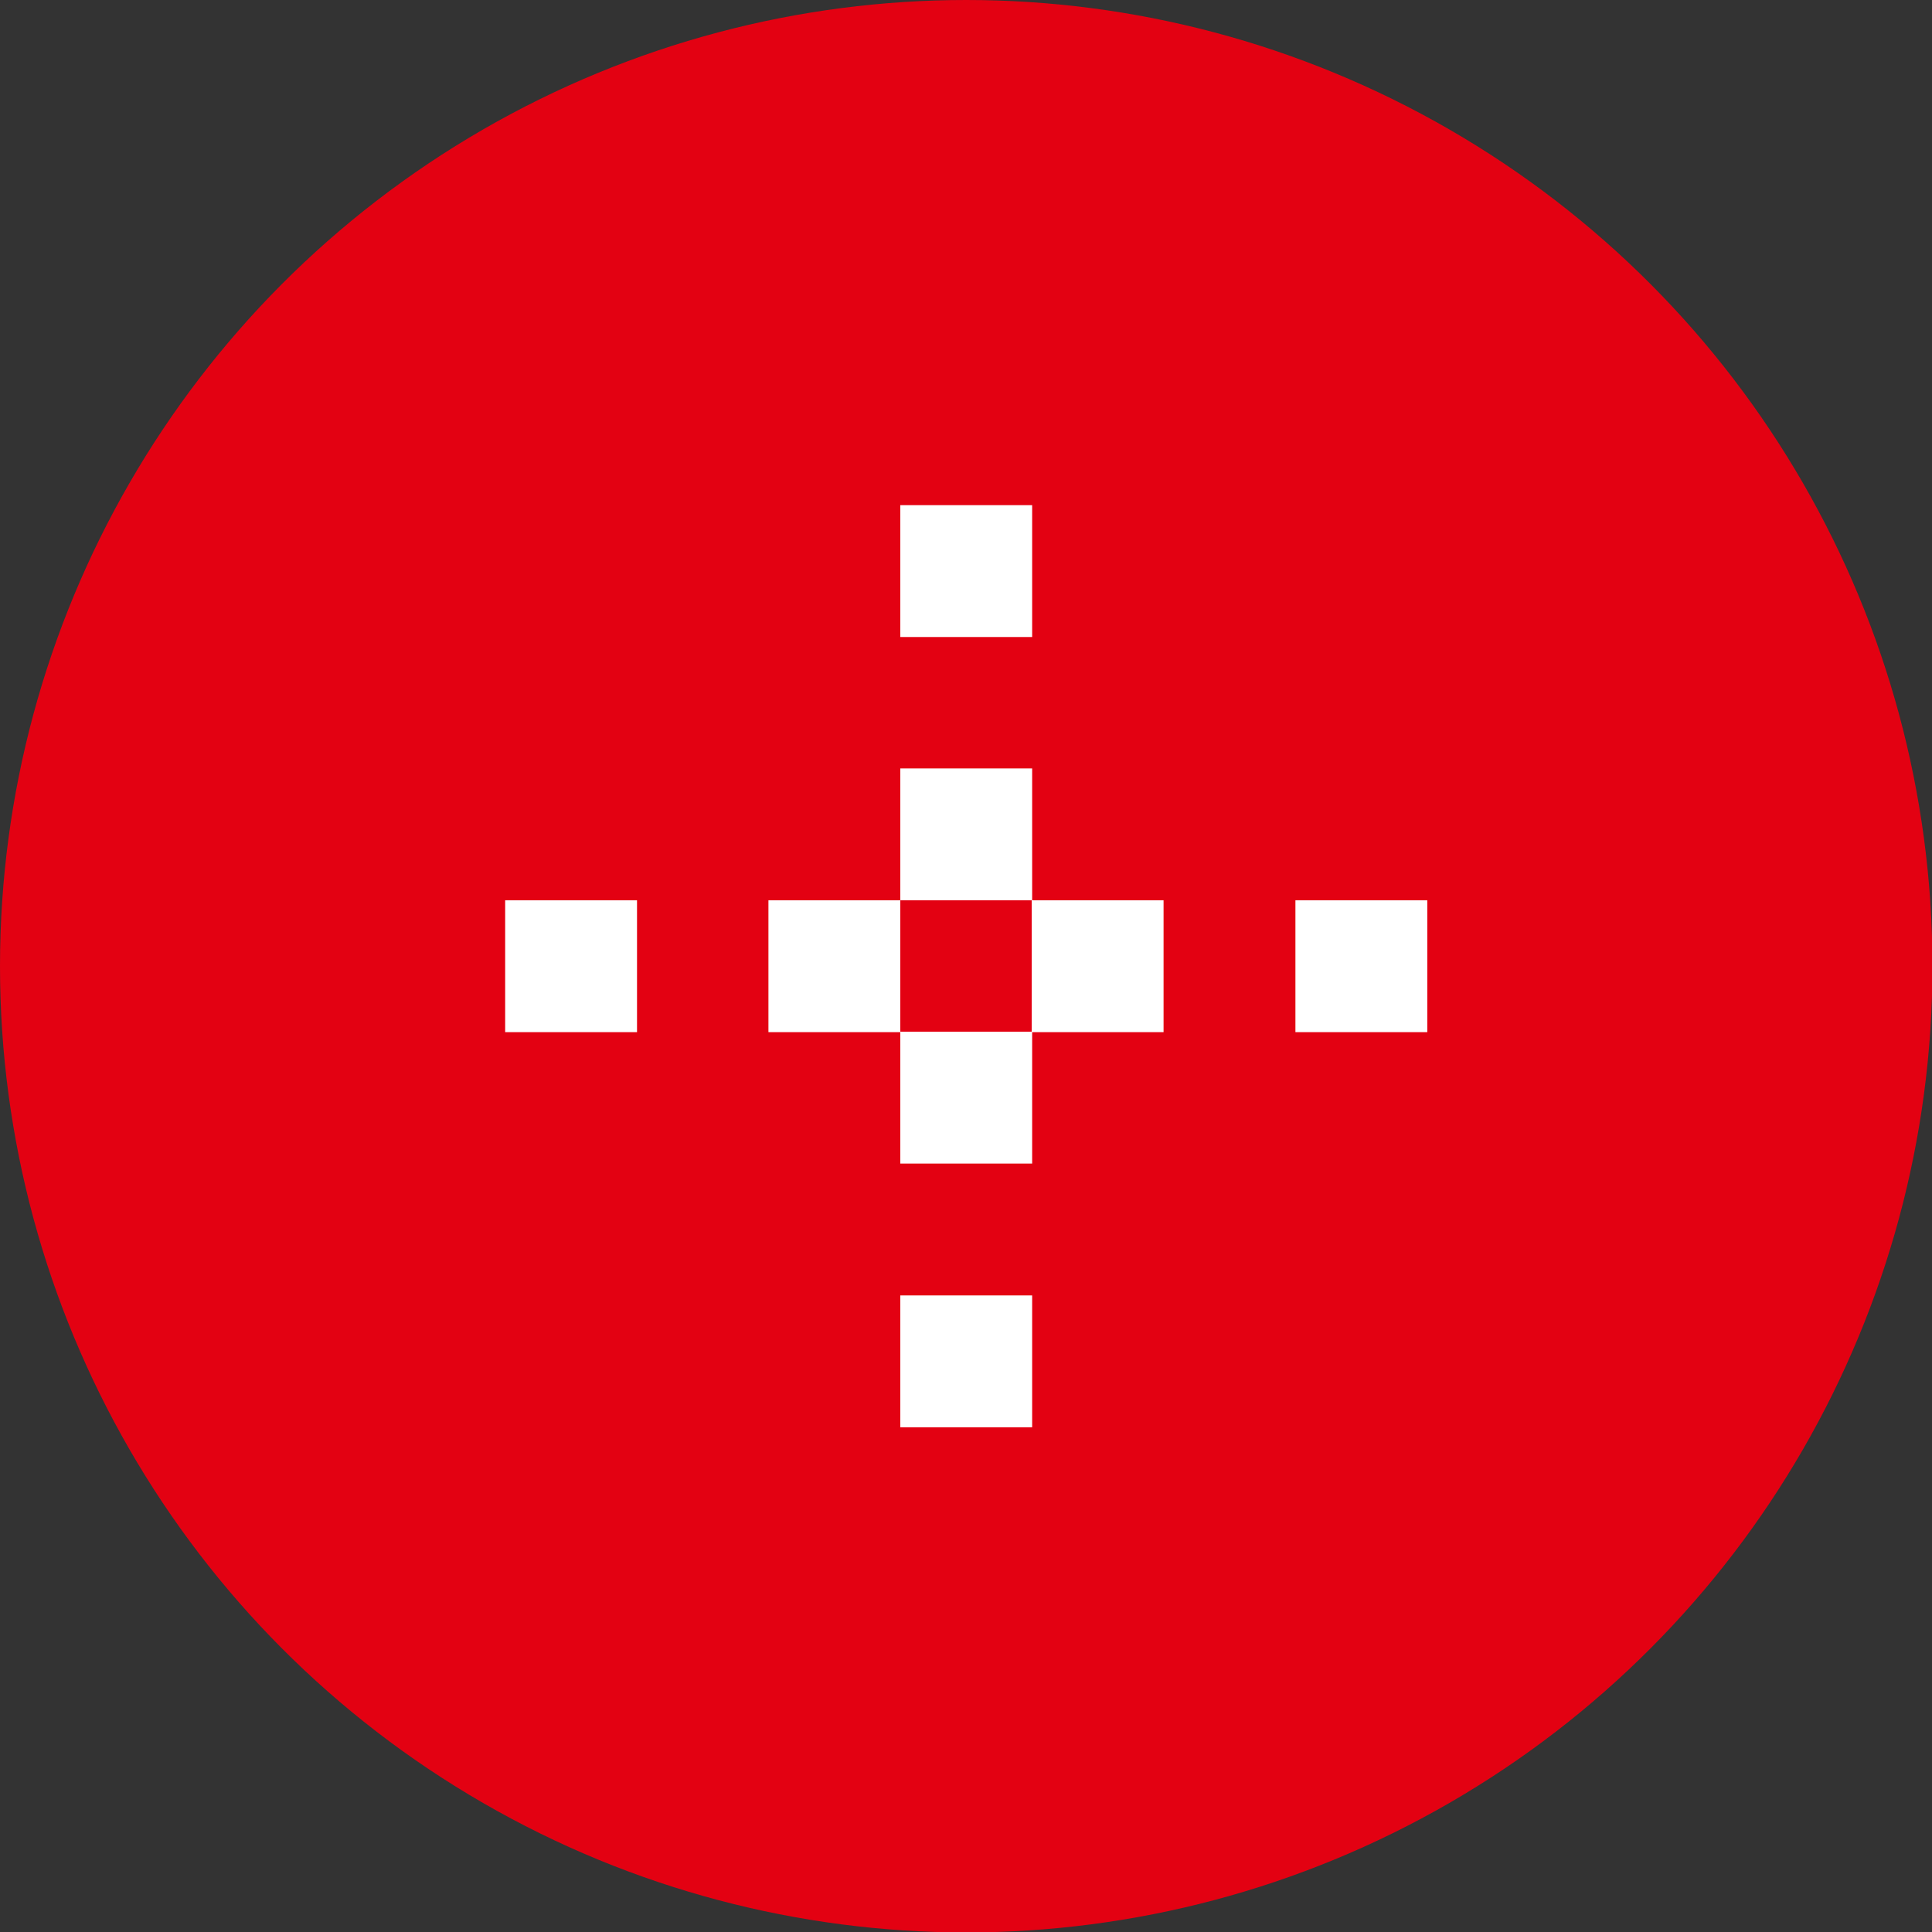
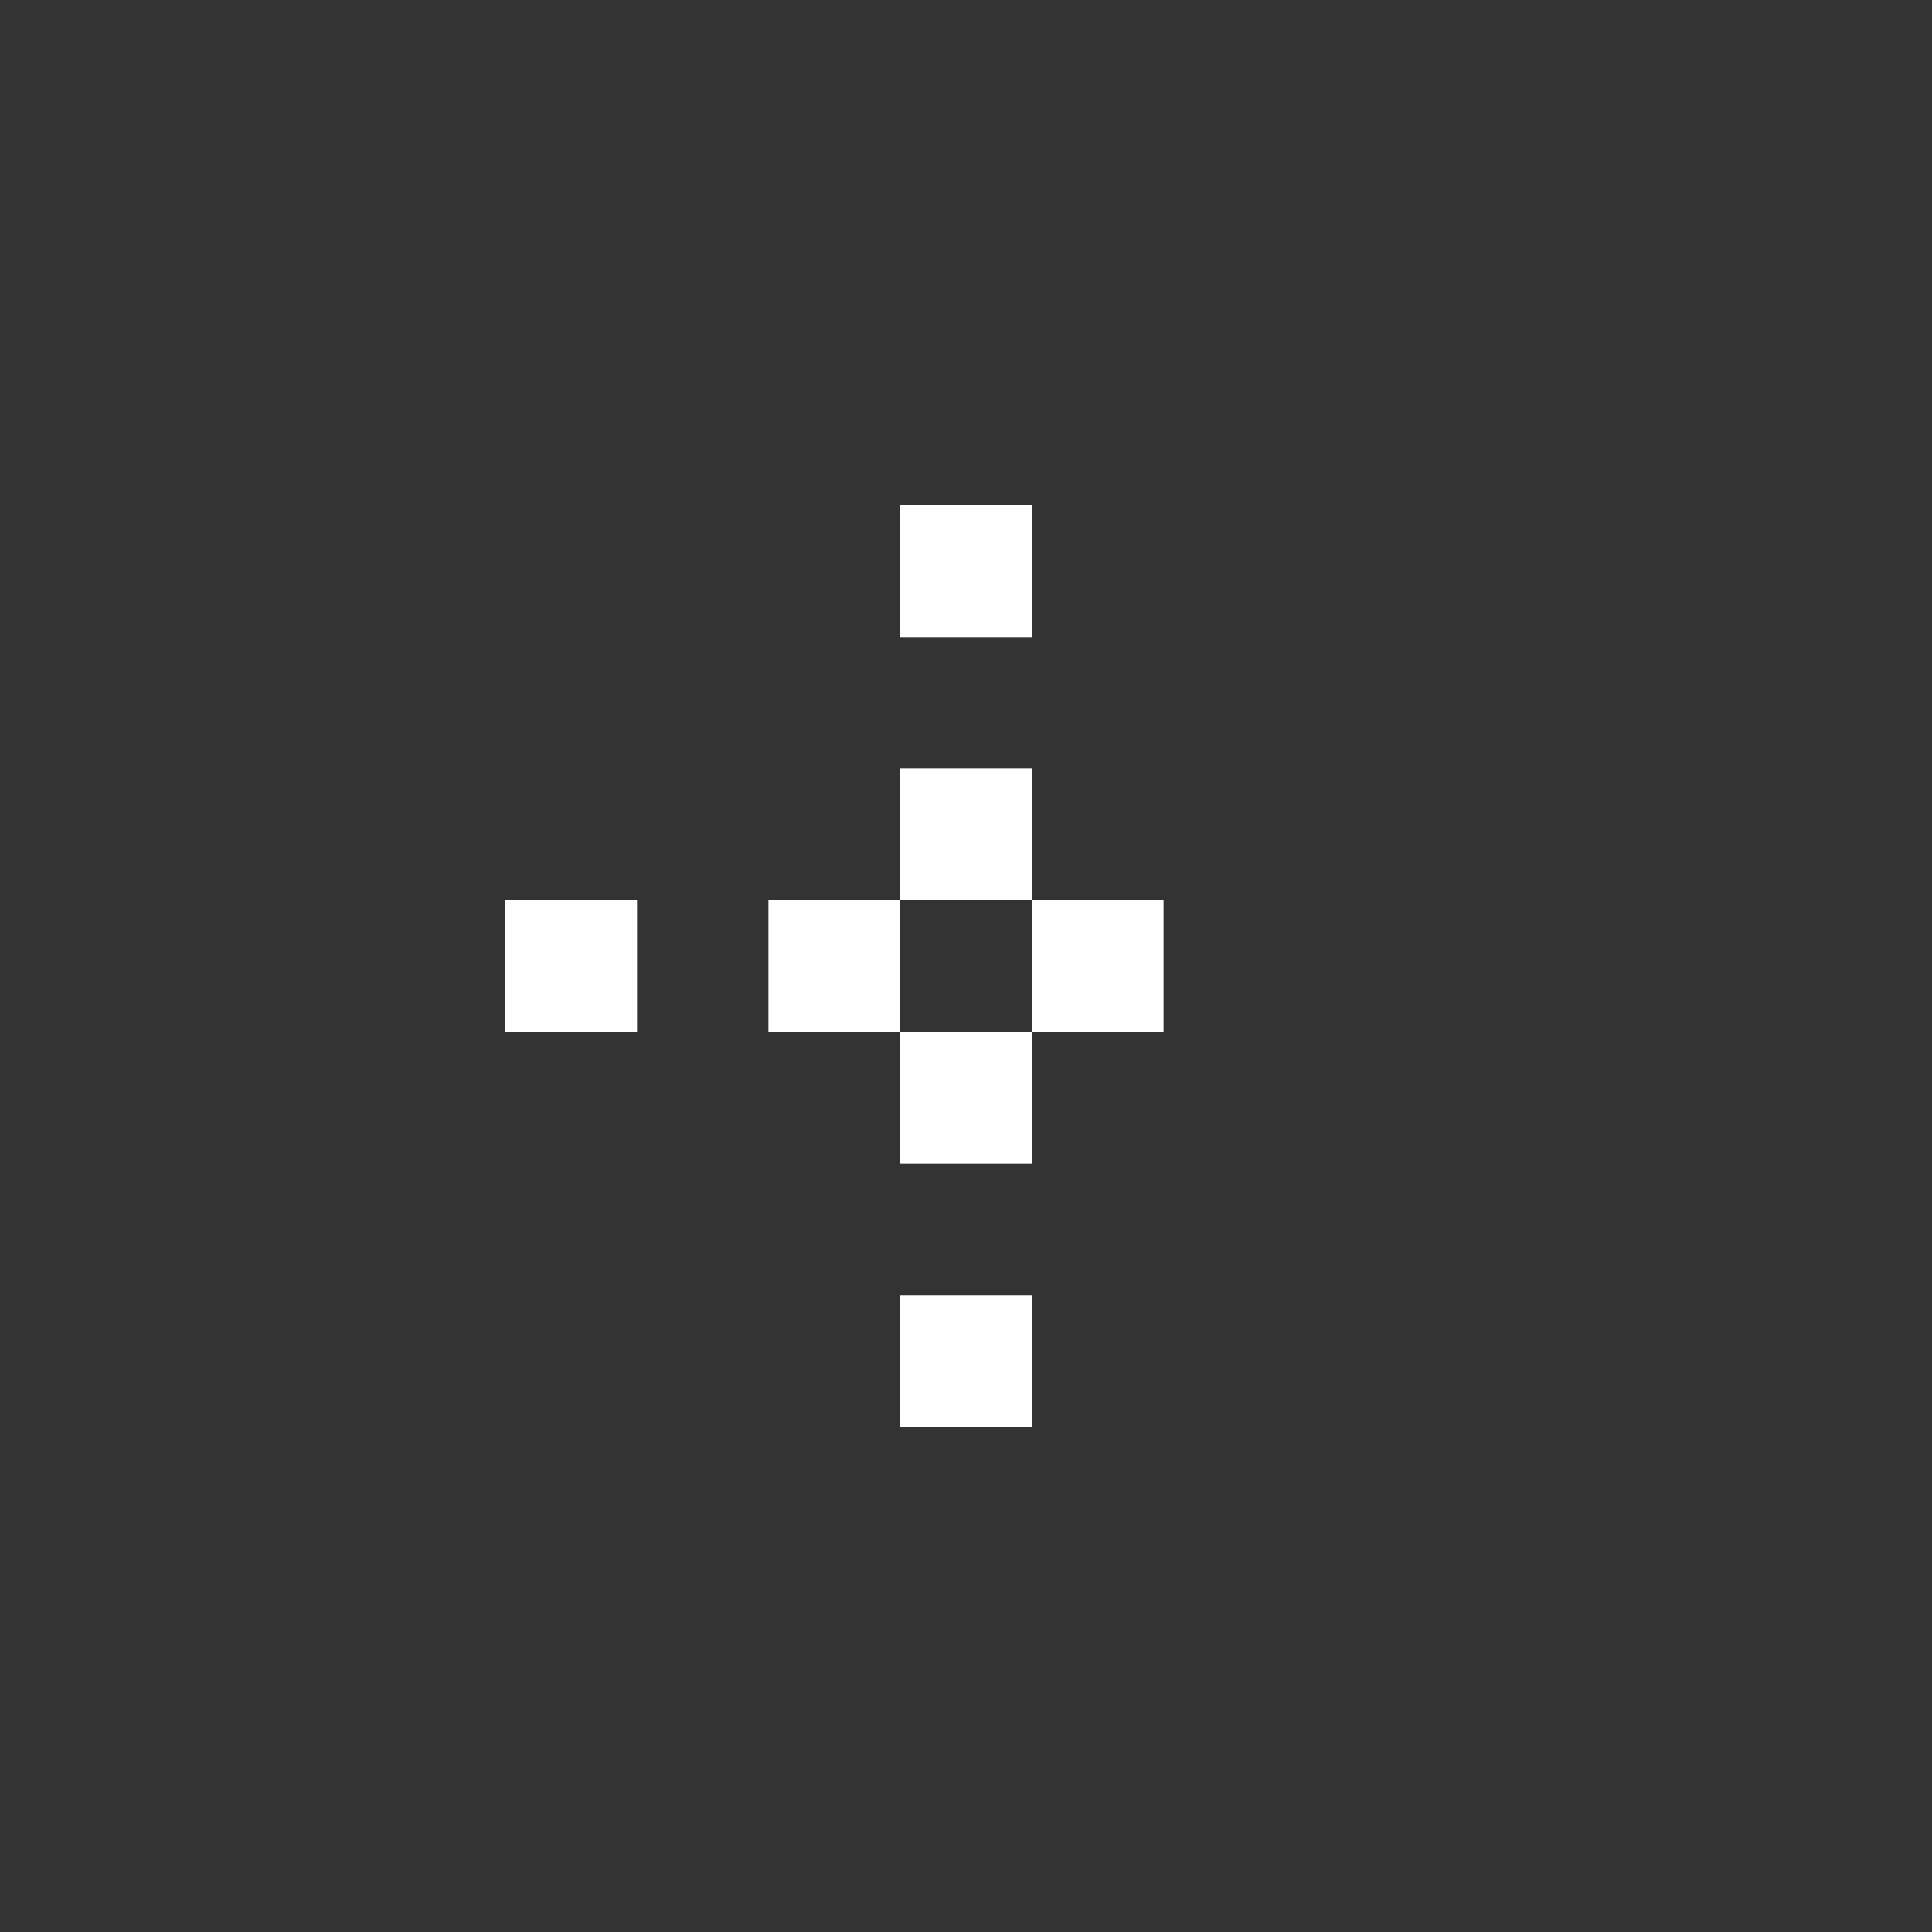
<svg xmlns="http://www.w3.org/2000/svg" id="_レイヤー_2" width="43.37" height="43.37" viewBox="0 0 43.37 43.37">
  <rect x="0" y="0" width="43.37" height="43.37" fill="#333333" stroke="none" />
  <defs>
    <style>.cls-1{fill:#e30112;}.cls-1,.cls-2{stroke-width:0px;}.cls-2{fill:#fff;}</style>
  </defs>
  <g id="_文字">
-     <circle class="cls-1" cx="21.69" cy="21.69" r="21.69" />
    <rect class="cls-2" x="20.21" y="17.25" width="2.96" height="2.96" />
    <rect class="cls-2" x="17.25" y="20.21" width="2.96" height="2.96" />
    <rect class="cls-2" x="11.34" y="20.21" width="2.96" height="2.96" />
-     <rect class="cls-2" x="29.08" y="20.21" width="2.96" height="2.96" />
    <rect class="cls-2" x="20.21" y="11.34" width="2.96" height="2.96" />
    <rect class="cls-2" x="20.21" y="29.08" width="2.96" height="2.96" />
    <rect class="cls-2" x="23.16" y="20.21" width="2.96" height="2.96" />
    <rect class="cls-2" x="20.21" y="23.16" width="2.96" height="2.96" />
  </g>
</svg>